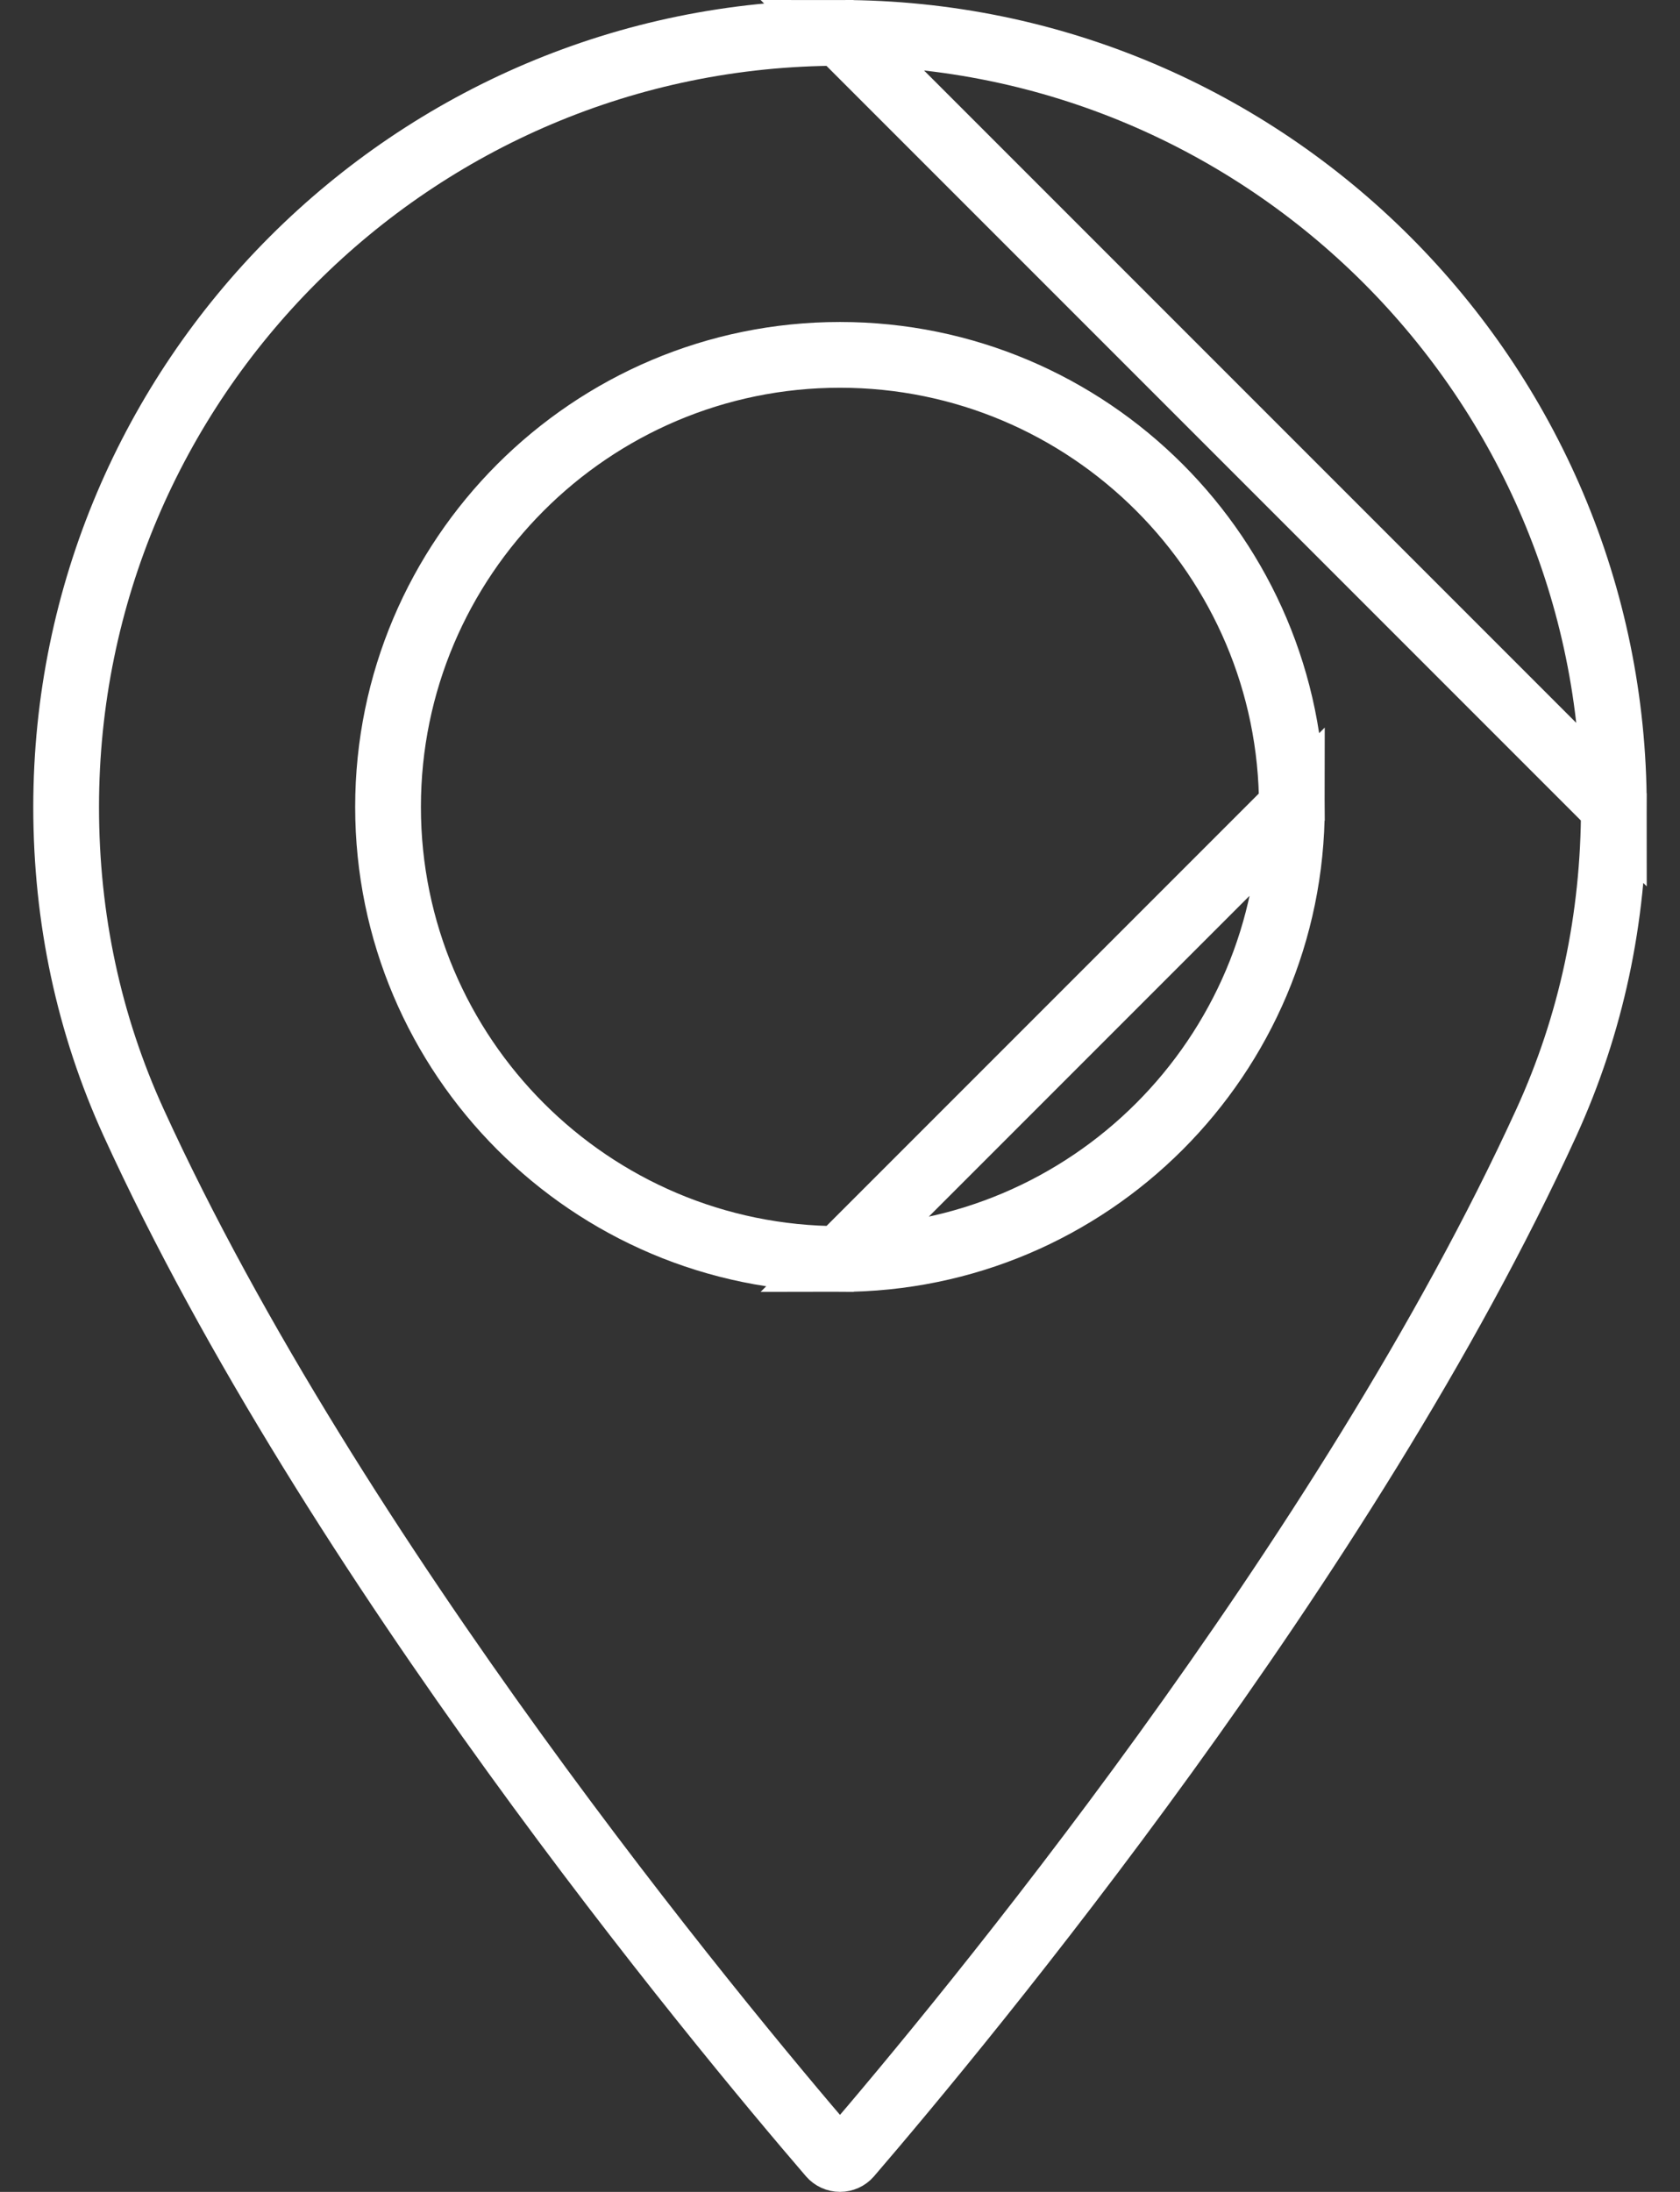
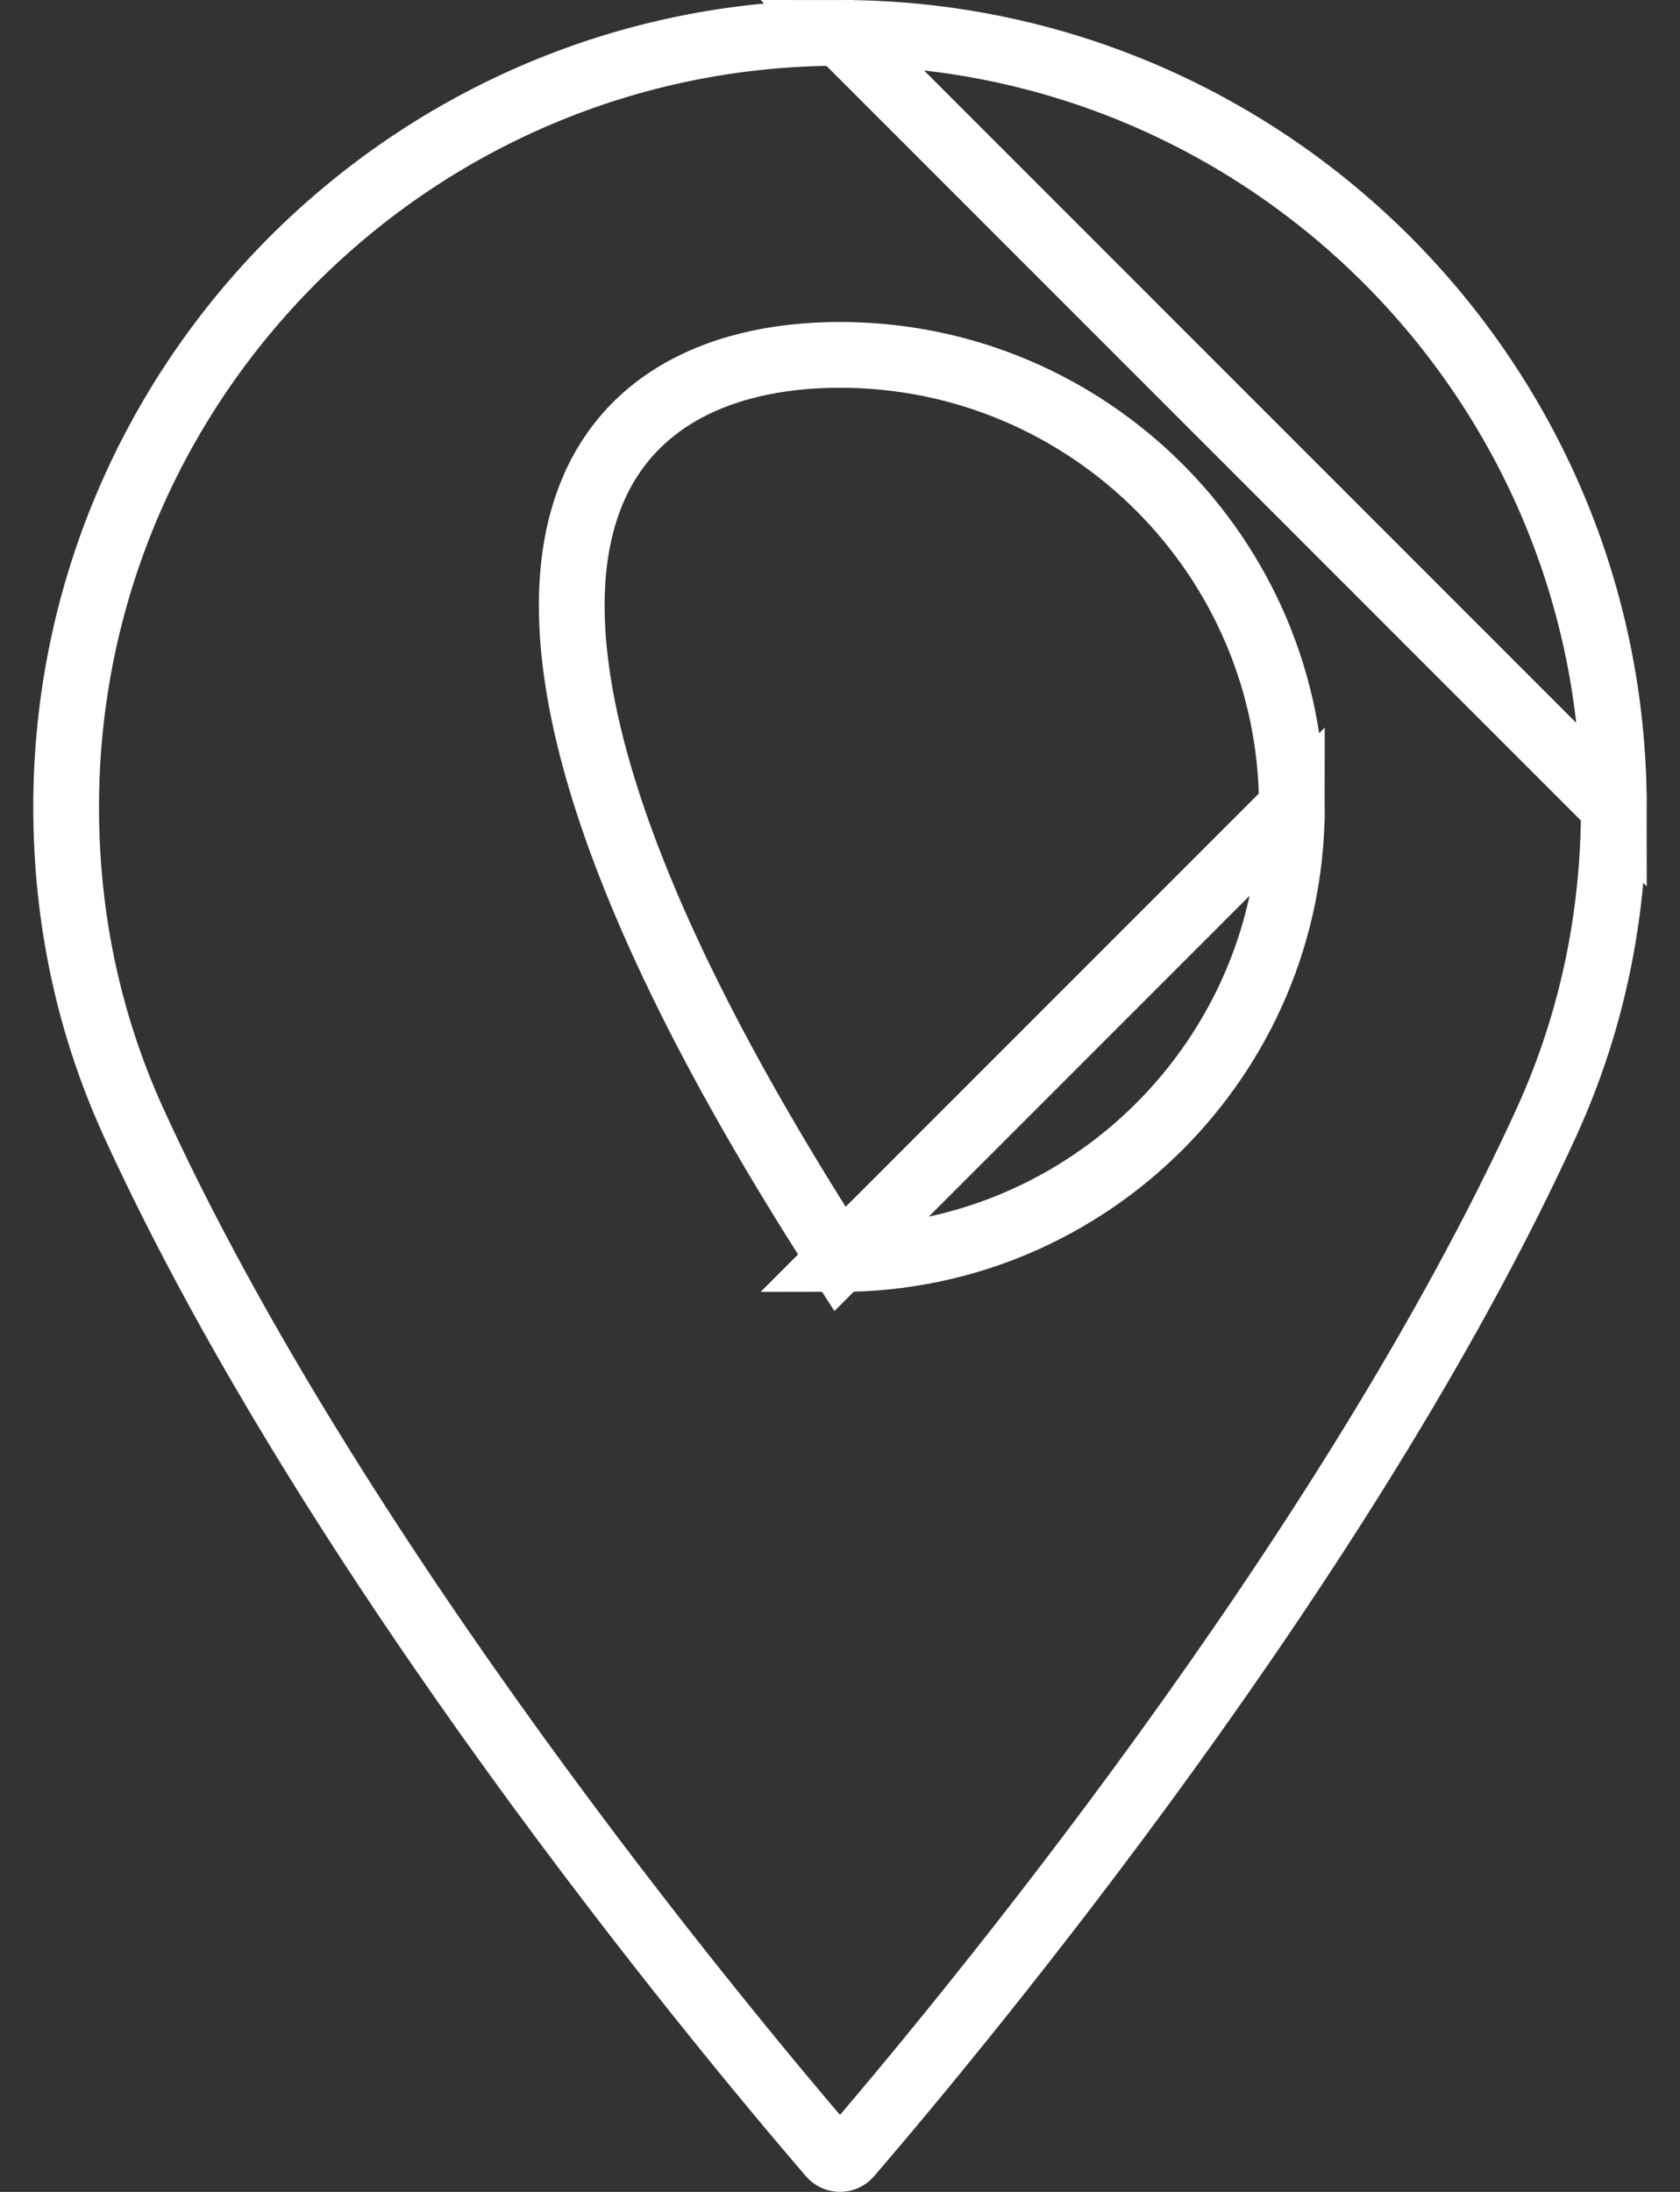
<svg xmlns="http://www.w3.org/2000/svg" width="46" height="60" viewBox="0 0 46 60" fill="none">
  <rect x="0" y="0" width="46" height="60" fill="#333333" stroke="none" />
-   <path d="M22.999 0.9C11.317 0.9 1.811 10.406 1.811 22.09C1.811 25.142 2.435 28.047 3.661 30.732C9.126 42.69 19.636 55.364 22.75 58.985C22.812 59.057 22.904 59.099 23 59.099C23.096 59.099 23.187 59.058 23.249 58.986C26.361 55.365 36.873 42.691 42.339 30.732C43.566 28.047 44.189 25.142 44.189 22.09L22.999 0.9ZM22.999 0.9C34.681 0.9 44.188 10.406 44.189 22.09L22.999 0.9ZM22.999 34.463C16.175 34.463 10.625 28.913 10.625 22.089C10.625 15.265 16.175 9.714 22.999 9.714C29.823 9.714 35.373 15.265 35.373 22.089L22.999 34.463ZM22.999 34.463C29.823 34.463 35.374 28.913 35.373 22.089L22.999 34.463Z" stroke="white" stroke-width="1.8" />
+   <path d="M22.999 0.9C11.317 0.9 1.811 10.406 1.811 22.09C1.811 25.142 2.435 28.047 3.661 30.732C9.126 42.69 19.636 55.364 22.75 58.985C22.812 59.057 22.904 59.099 23 59.099C23.096 59.099 23.187 59.058 23.249 58.986C26.361 55.365 36.873 42.691 42.339 30.732C43.566 28.047 44.189 25.142 44.189 22.09L22.999 0.9ZM22.999 0.9C34.681 0.9 44.188 10.406 44.189 22.09L22.999 0.9ZM22.999 34.463C10.625 15.265 16.175 9.714 22.999 9.714C29.823 9.714 35.373 15.265 35.373 22.089L22.999 34.463ZM22.999 34.463C29.823 34.463 35.374 28.913 35.373 22.089L22.999 34.463Z" stroke="white" stroke-width="1.8" />
</svg>